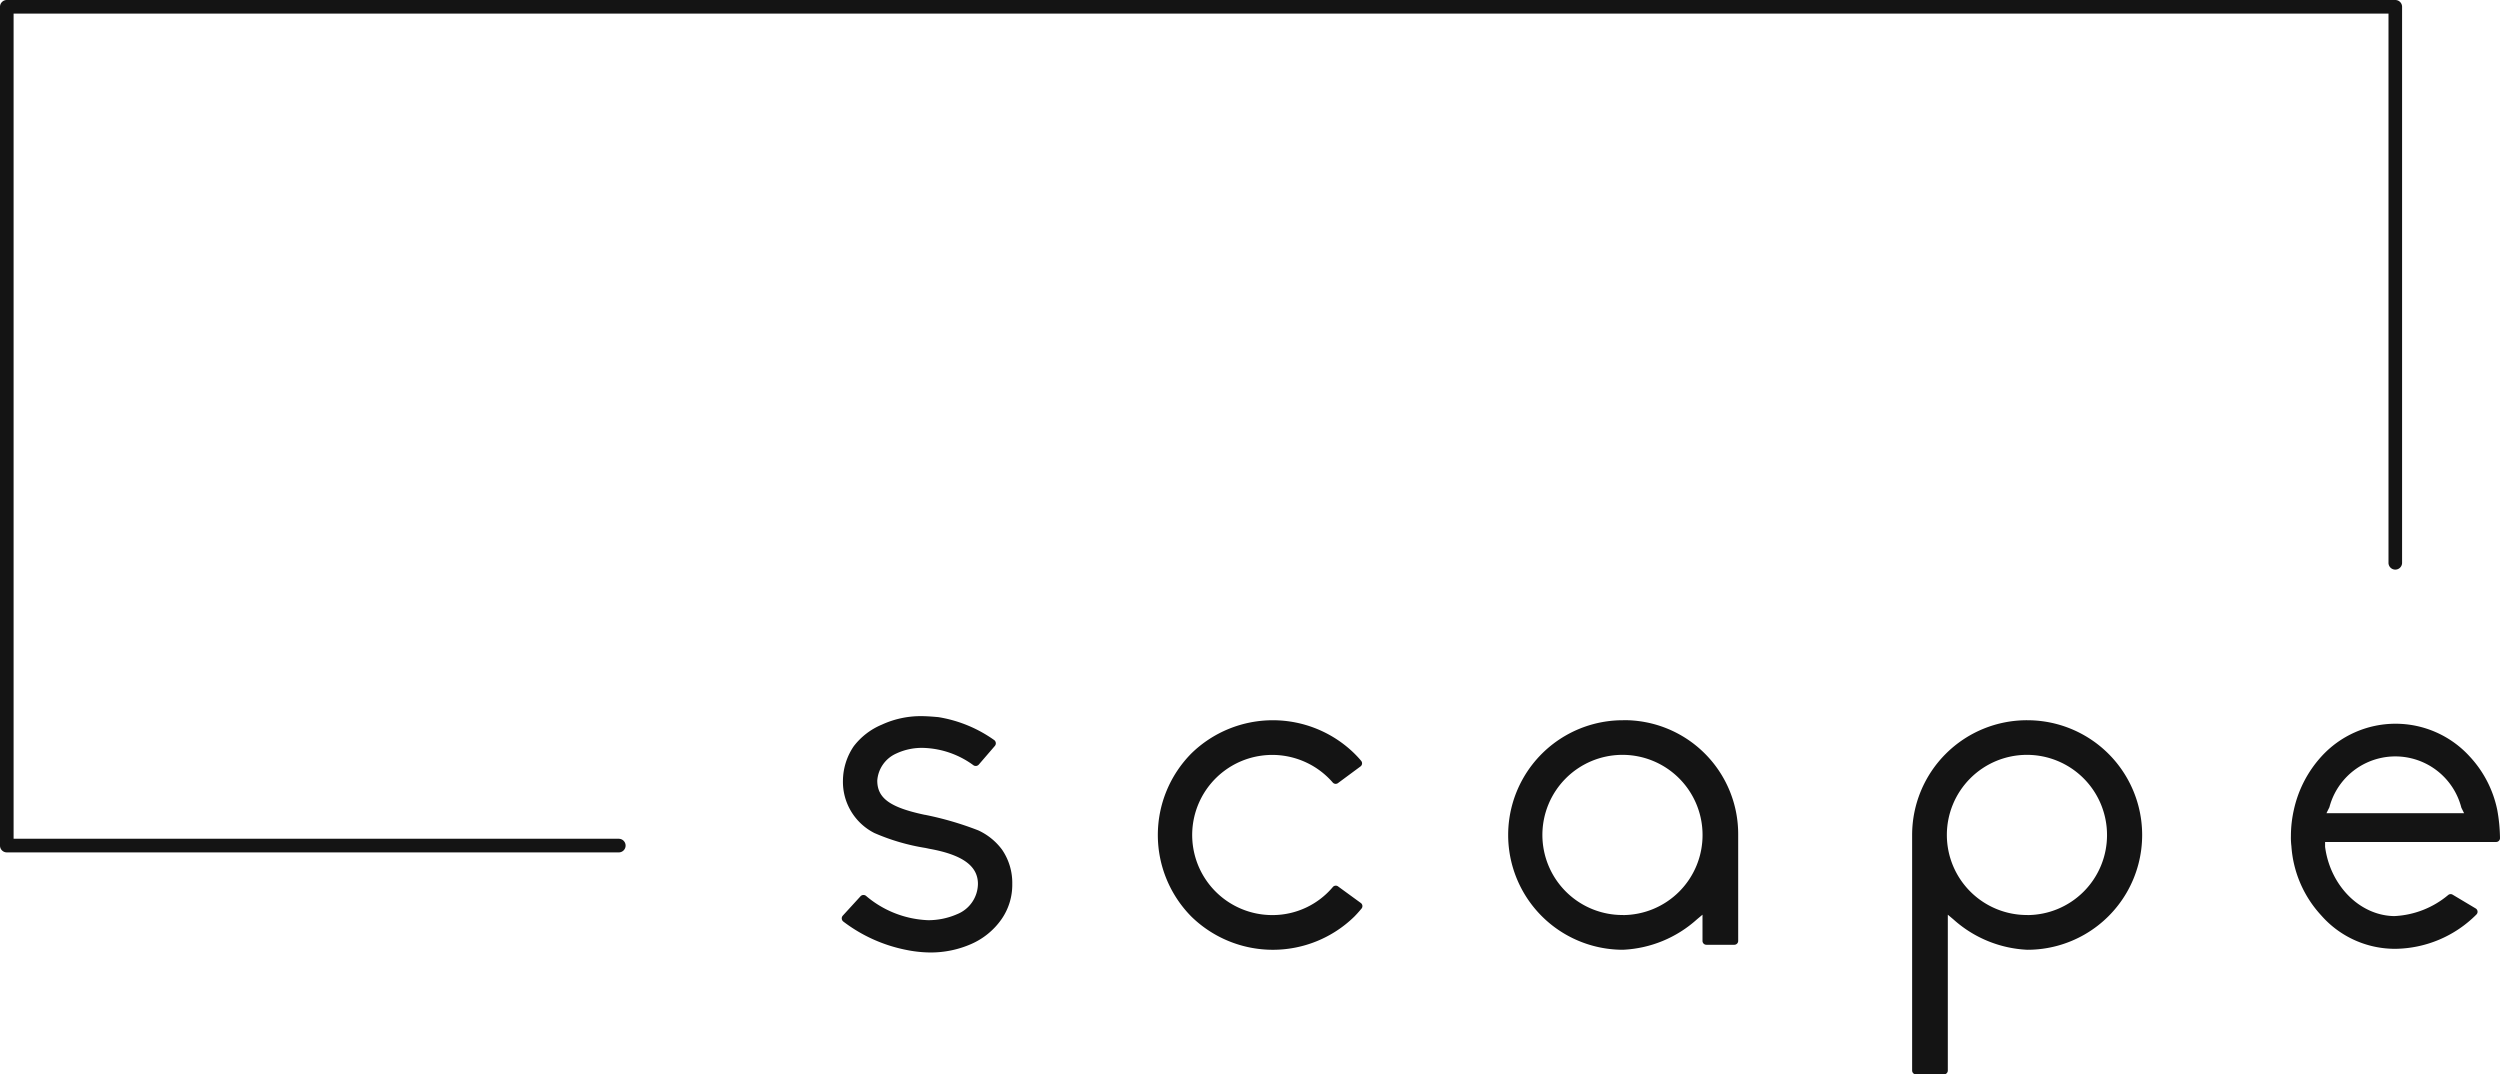
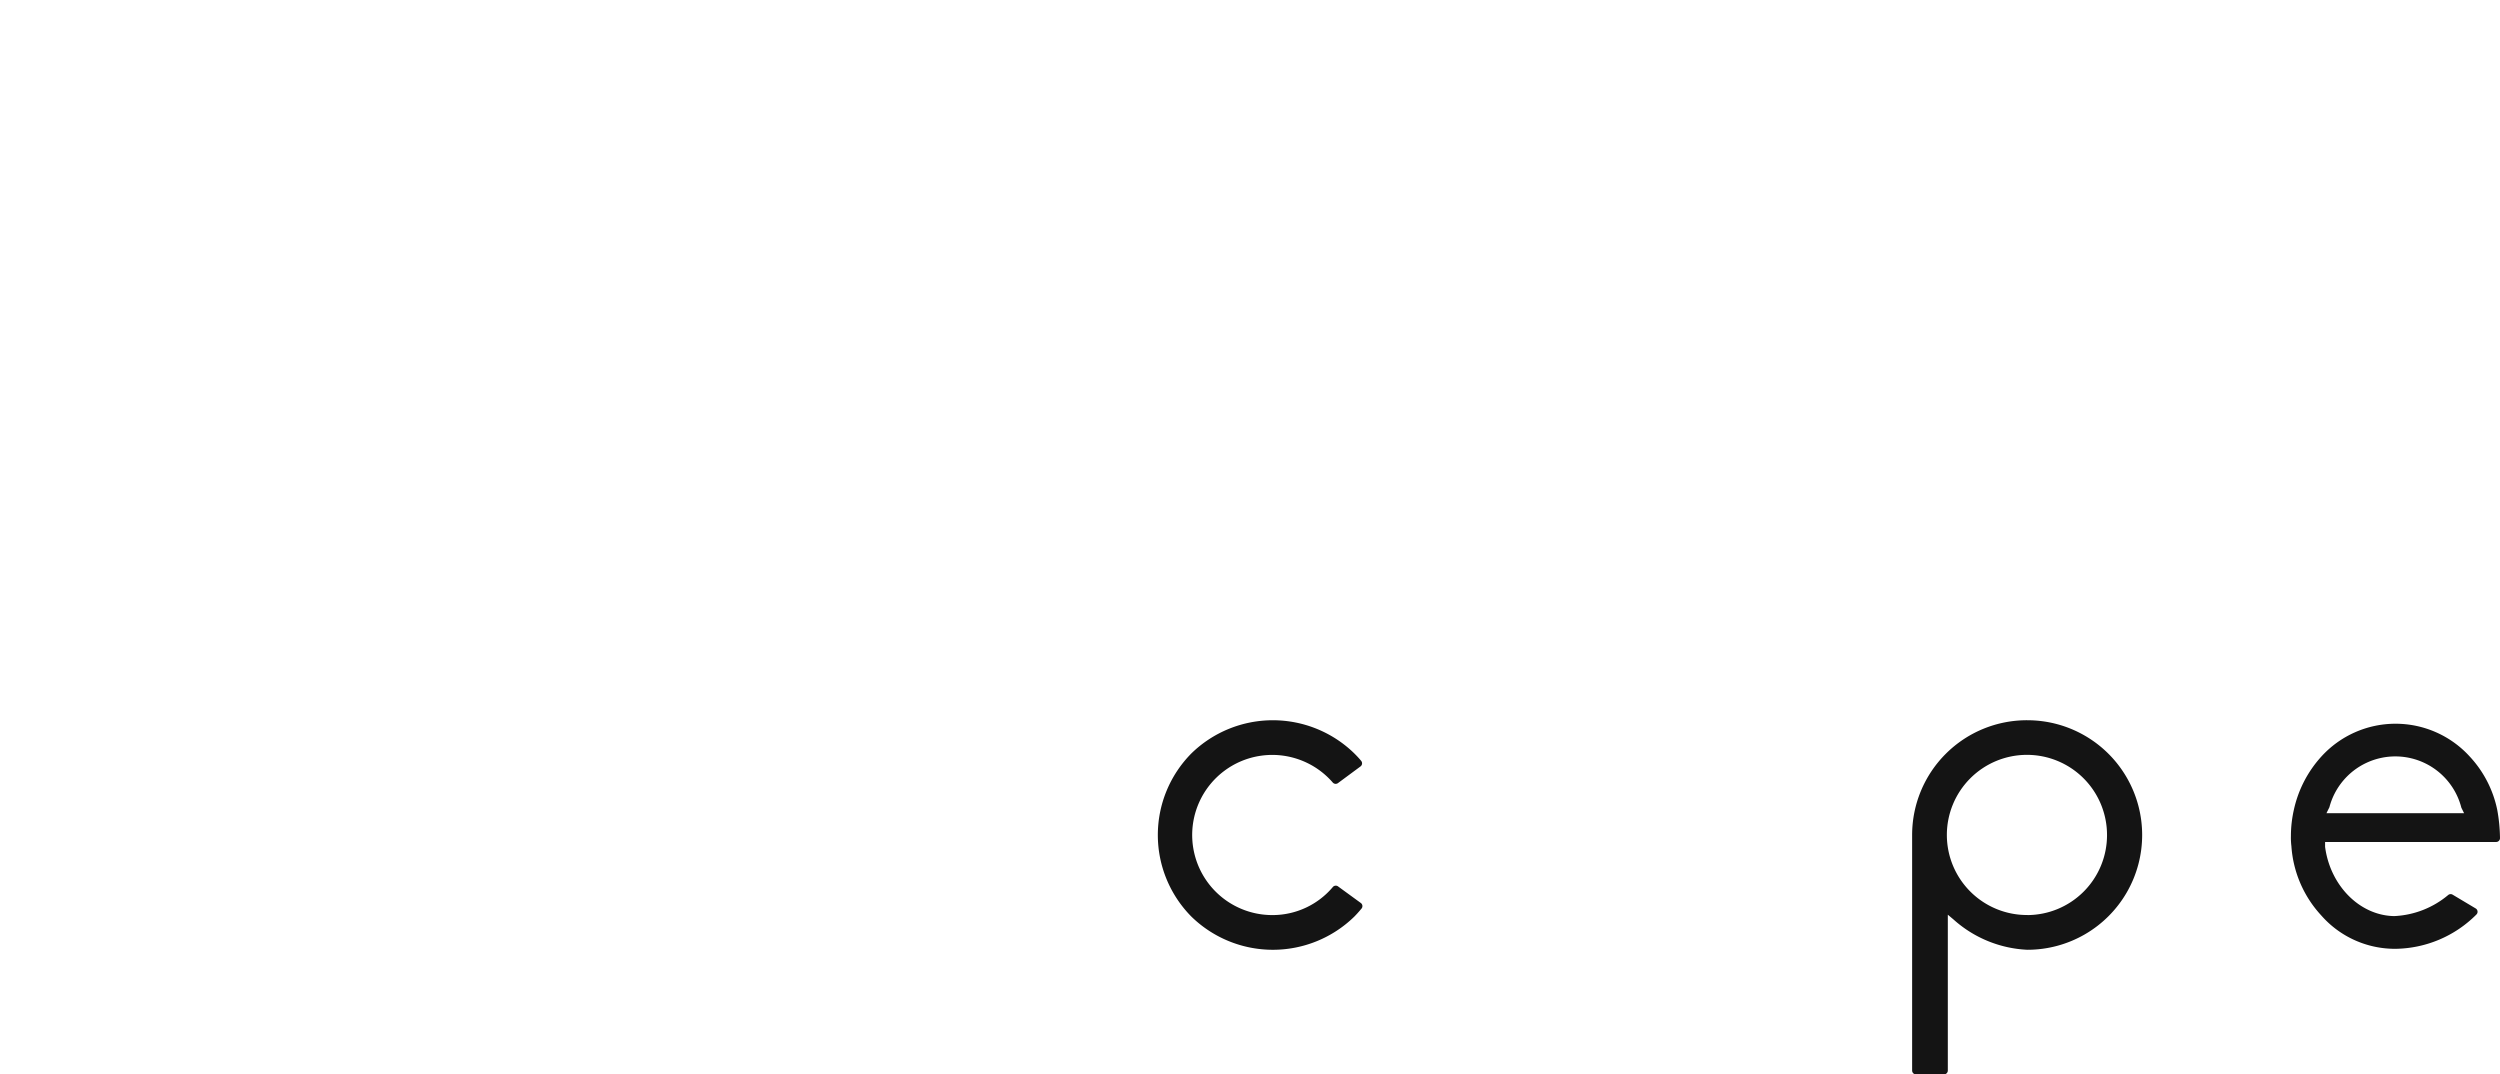
<svg xmlns="http://www.w3.org/2000/svg" width="204.076" height="87.702" viewBox="0 0 204.076 87.702">
  <g transform="translate(-28.832 -28.463)">
    <g transform="translate(28.832 28.463)">
-       <path d="M371.8,333.807a26.079,26.079,0,0,0-4.341-1.269l-.026,0-.043-.01c-2.8-.6-3.836-1.351-3.836-2.787a2.616,2.616,0,0,1,1.561-2.212,4.915,4.915,0,0,1,2.208-.455,7.259,7.259,0,0,1,4.082,1.417.329.329,0,0,0,.437-.056l1.309-1.519a.33.33,0,0,0-.058-.485,10.863,10.863,0,0,0-4.546-1.868c-.435-.039-.937-.081-1.394-.081a7.578,7.578,0,0,0-3.225.694,5.59,5.59,0,0,0-2.3,1.771,5.066,5.066,0,0,0-.876,2.794,4.682,4.682,0,0,0,2.565,4.281,17.163,17.163,0,0,0,4.173,1.22c.156.033.228.048.293.063,2.721.487,3.988,1.4,3.988,2.87a2.7,2.7,0,0,1-1.7,2.473,5.874,5.874,0,0,1-2.365.491,8.3,8.3,0,0,1-5.075-1.989.33.33,0,0,0-.446.038l-1.444,1.578a.33.33,0,0,0,.043.485,12.429,12.429,0,0,0,5.153,2.316,10.22,10.22,0,0,0,1.938.207,8.2,8.2,0,0,0,3.348-.691,5.9,5.9,0,0,0,2.474-2.025,4.918,4.918,0,0,0,.877-2.882,4.791,4.791,0,0,0-.838-2.8A5.041,5.041,0,0,0,371.8,333.807Z" transform="translate(-291.942 -266.023)" fill="#141414" />
      <path d="M421.9,338.65a.313.313,0,0,0-.424.05,6.437,6.437,0,0,1-4.88,2.291,6.537,6.537,0,1,1,4.874-10.819.315.315,0,0,0,.424.046l1.84-1.361a.314.314,0,0,0,.053-.455c-.164-.2-.351-.4-.566-.613a9.519,9.519,0,0,0-13.287,0,9.467,9.467,0,0,0,0,13.332,9.518,9.518,0,0,0,13.289,0c.182-.183.371-.393.594-.661a.314.314,0,0,0-.057-.455Z" transform="translate(-312.675 -266.293)" fill="#141414" />
-       <path d="M468.1,325.086a9.368,9.368,0,1,0,0,18.736,9.665,9.665,0,0,0,6.037-2.478l.459-.385V343.1a.314.314,0,0,0,.315.315h2.284a.314.314,0,0,0,.314-.315v-8.65a9.3,9.3,0,0,0-9.409-9.368Zm0,15.9a6.537,6.537,0,1,1,6.5-6.537A6.524,6.524,0,0,1,468.1,340.991Z" transform="translate(-335.62 -266.293)" fill="#141414" />
      <path d="M527.757,325.086a9.368,9.368,0,0,0-9.409,9.368v19.226a.314.314,0,0,0,.314.315h2.284a.314.314,0,0,0,.315-.315V340.96l.459.385a9.667,9.667,0,0,0,6.037,2.478,9.368,9.368,0,1,0,0-18.736Zm0,15.9a6.537,6.537,0,1,1,6.5-6.537A6.524,6.524,0,0,1,527.757,340.991Z" transform="translate(-362.26 -266.293)" fill="#141414" />
      <path d="M590.832,332.635a9.064,9.064,0,0,0-2.231-4.343,8.187,8.187,0,0,0-12.142,0,9.47,9.47,0,0,0-2.235,4.354,9.788,9.788,0,0,0-.236,2.119,5.727,5.727,0,0,0,.04.827,9.232,9.232,0,0,0,2.432,5.648,8,8,0,0,0,6.034,2.731h.015a9.487,9.487,0,0,0,6.621-2.8.315.315,0,0,0-.058-.495l-1.884-1.125a.314.314,0,0,0-.366.032,7.369,7.369,0,0,1-4.4,1.717c-2.8-.042-5.224-2.472-5.644-5.65v-.4h13.964a.314.314,0,0,0,.314-.314A13.7,13.7,0,0,0,590.832,332.635Zm-2.707.268H576.887l.243-.488a5.564,5.564,0,0,1,10.772.037Z" transform="translate(-386.98 -266.519)" fill="#141414" />
-       <path d="M287.286,286.2H237.861V218.845H431.725v44.808a.555.555,0,1,0,1.109,0V218.29a.555.555,0,0,0-.555-.556H237.306a.555.555,0,0,0-.555.556v68.469a.555.555,0,0,0,.555.556h49.98a.556.556,0,0,0,0-1.111Z" transform="translate(-236.751 -217.734)" fill="#141414" />
    </g>
  </g>
</svg>